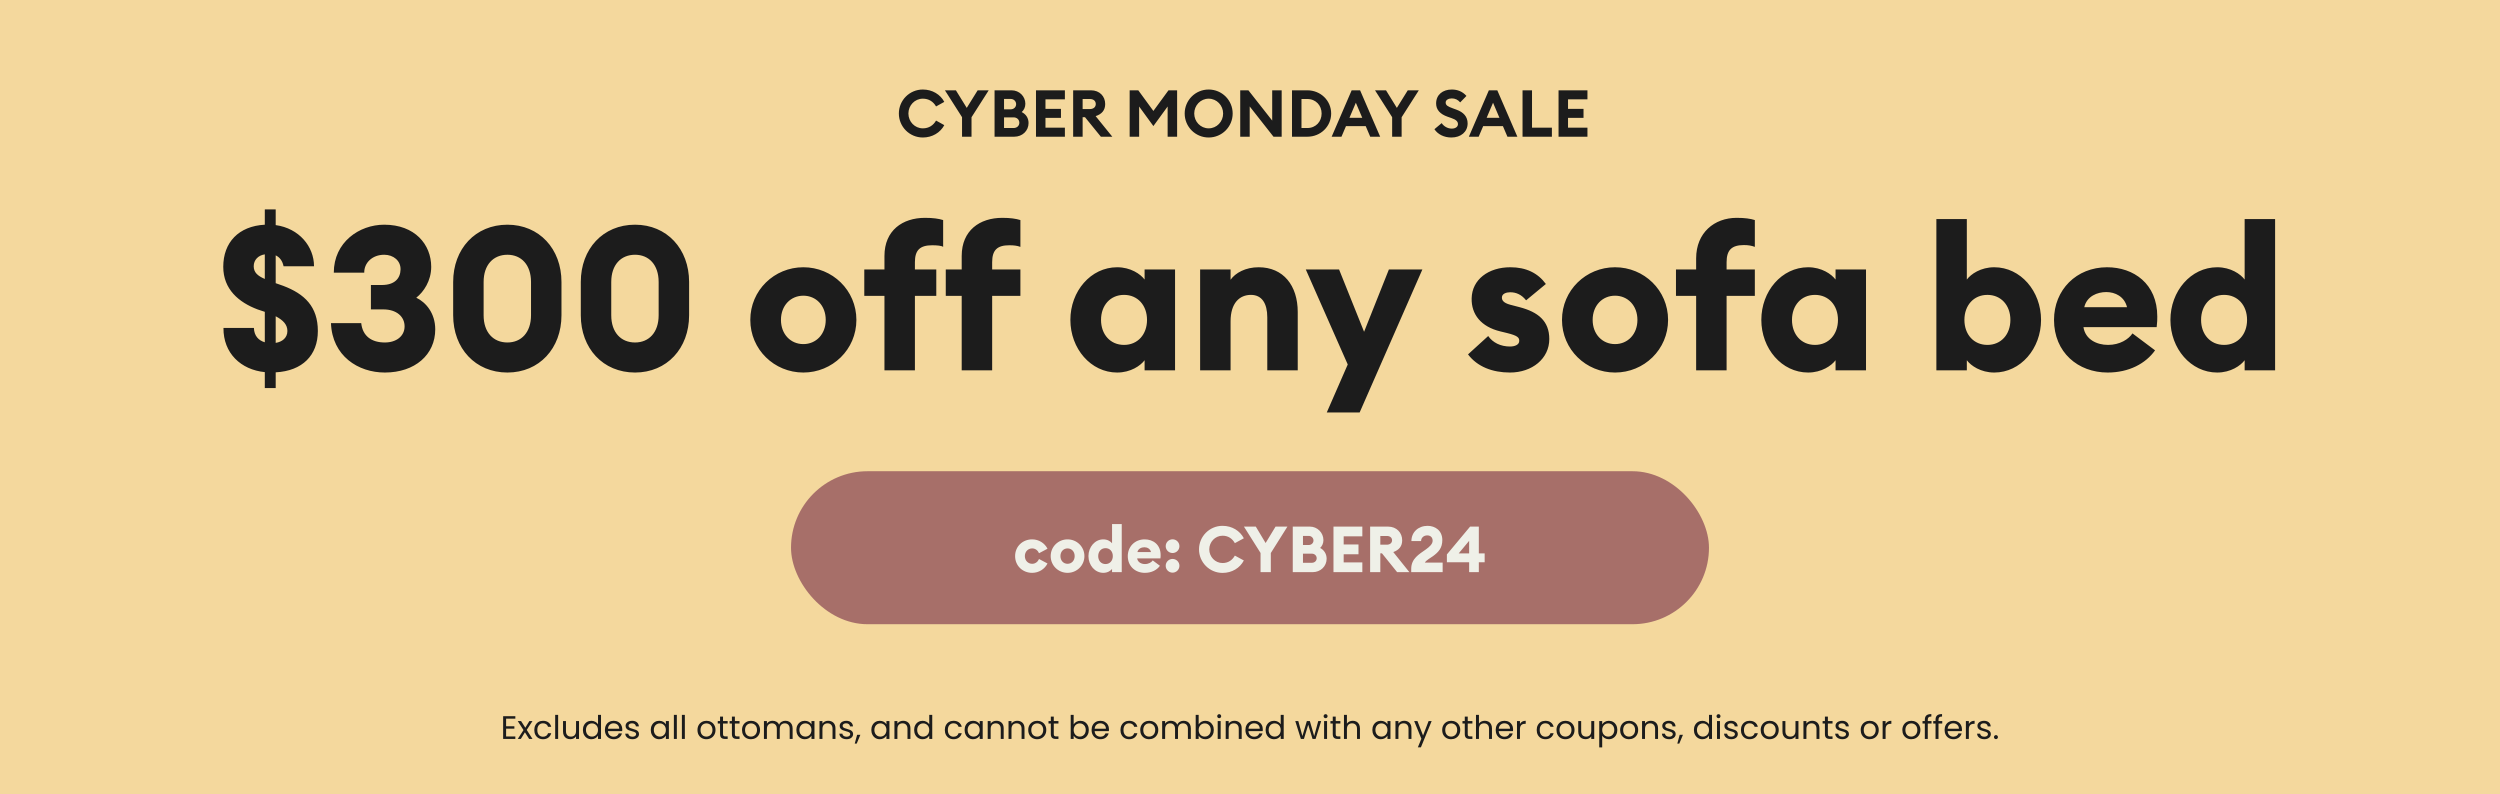
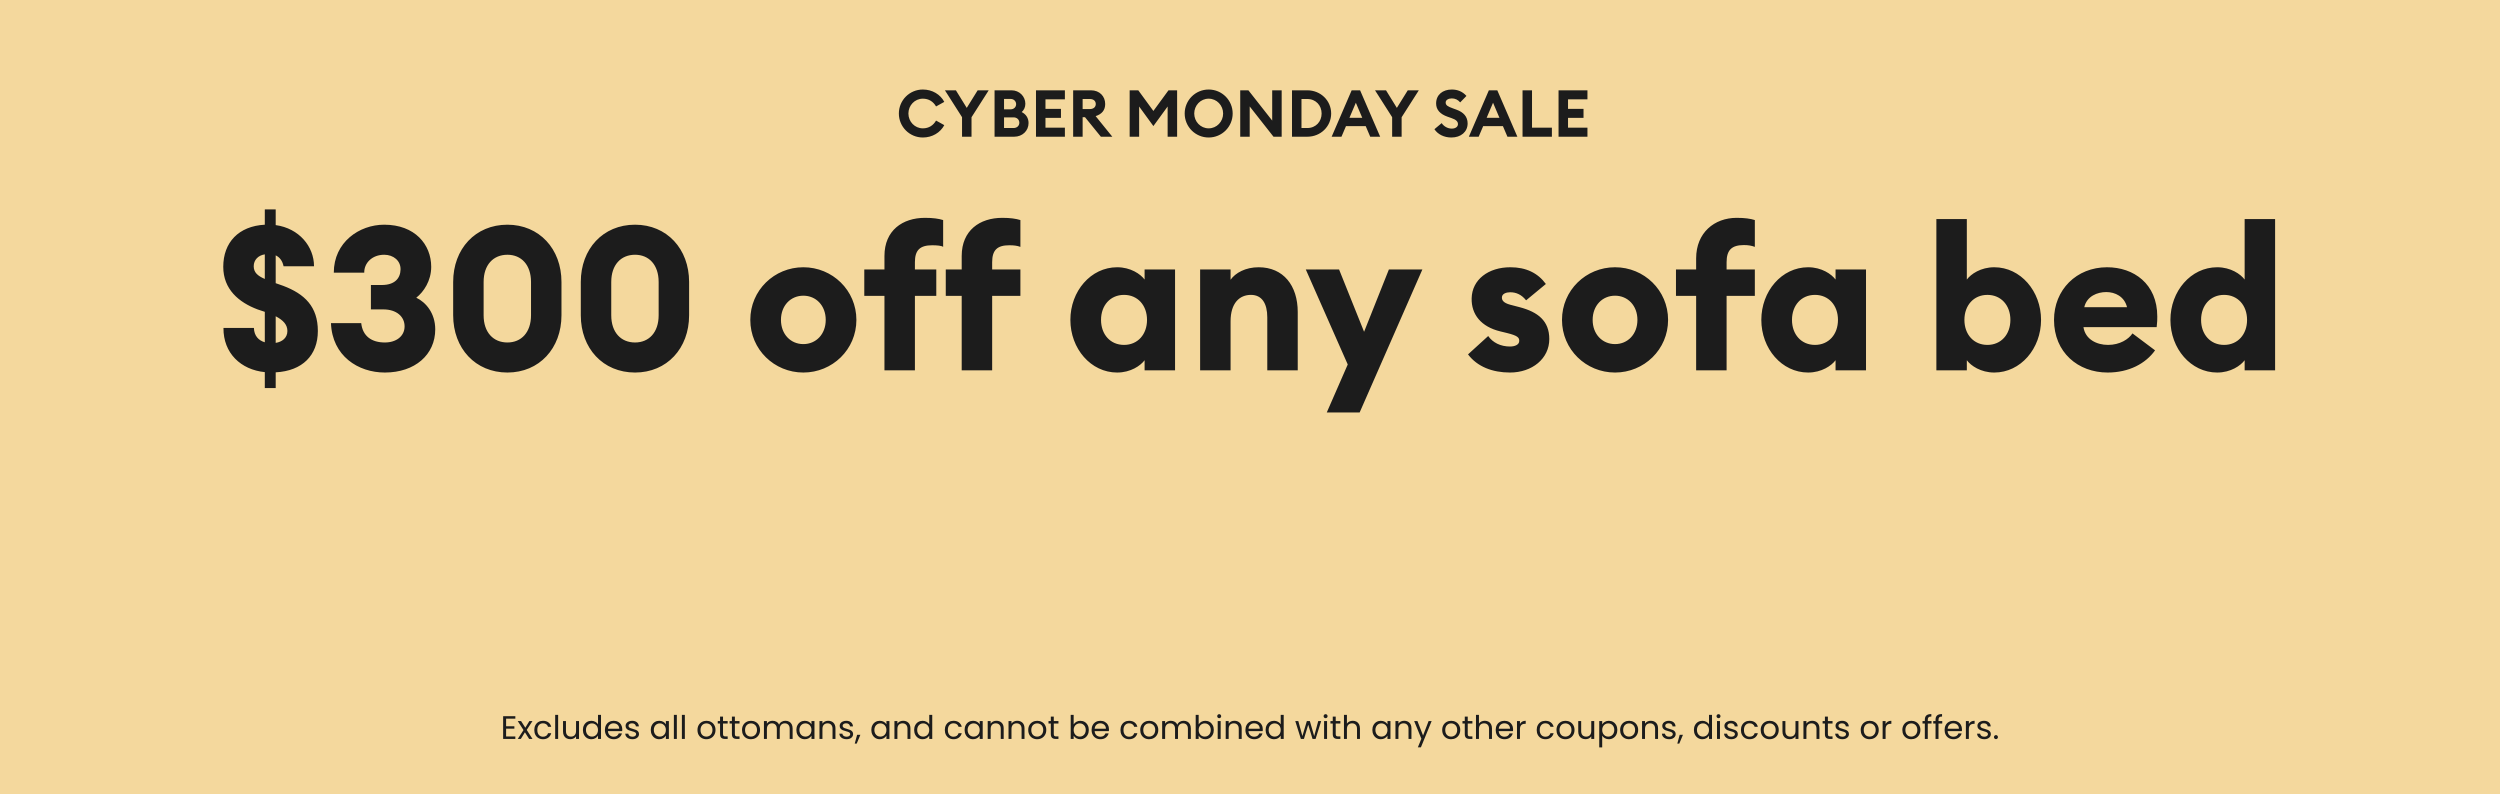
<svg xmlns="http://www.w3.org/2000/svg" fill="none" viewBox="0 0 768 244" height="244" width="768">
  <rect fill="#F4D89D" height="244" width="768" />
  <path fill="#1C1C1C" d="M155.475 220.77V223.1H158.015V223.85H155.475V226.25H158.315V227H154.565V220.02H158.315V220.77H155.475ZM162.552 227L161.252 224.96L160.002 227H159.052L160.822 224.28L159.052 221.52H160.082L161.382 223.55L162.622 221.52H163.572L161.812 224.23L163.582 227H162.552ZM164.137 224.25C164.137 223.683 164.25 223.19 164.477 222.77C164.704 222.343 165.017 222.013 165.417 221.78C165.824 221.547 166.287 221.43 166.807 221.43C167.48 221.43 168.034 221.593 168.467 221.92C168.907 222.247 169.197 222.7 169.337 223.28H168.357C168.264 222.947 168.08 222.683 167.807 222.49C167.54 222.297 167.207 222.2 166.807 222.2C166.287 222.2 165.867 222.38 165.547 222.74C165.227 223.093 165.067 223.597 165.067 224.25C165.067 224.91 165.227 225.42 165.547 225.78C165.867 226.14 166.287 226.32 166.807 226.32C167.207 226.32 167.54 226.227 167.807 226.04C168.074 225.853 168.257 225.587 168.357 225.24H169.337C169.19 225.8 168.897 226.25 168.457 226.59C168.017 226.923 167.467 227.09 166.807 227.09C166.287 227.09 165.824 226.973 165.417 226.74C165.017 226.507 164.704 226.177 164.477 225.75C164.25 225.323 164.137 224.823 164.137 224.25ZM171.461 219.6V227H170.551V219.6H171.461ZM177.872 221.52V227H176.962V226.19C176.789 226.47 176.546 226.69 176.232 226.85C175.926 227.003 175.586 227.08 175.212 227.08C174.786 227.08 174.402 226.993 174.062 226.82C173.722 226.64 173.452 226.373 173.252 226.02C173.059 225.667 172.962 225.237 172.962 224.73V221.52H173.862V224.61C173.862 225.15 173.999 225.567 174.272 225.86C174.546 226.147 174.919 226.29 175.392 226.29C175.879 226.29 176.262 226.14 176.542 225.84C176.822 225.54 176.962 225.103 176.962 224.53V221.52H177.872ZM179.069 224.24C179.069 223.68 179.182 223.19 179.409 222.77C179.635 222.343 179.945 222.013 180.339 221.78C180.739 221.547 181.185 221.43 181.679 221.43C182.105 221.43 182.502 221.53 182.869 221.73C183.235 221.923 183.515 222.18 183.709 222.5V219.6H184.629V227H183.709V225.97C183.529 226.297 183.262 226.567 182.909 226.78C182.555 226.987 182.142 227.09 181.669 227.09C181.182 227.09 180.739 226.97 180.339 226.73C179.945 226.49 179.635 226.153 179.409 225.72C179.182 225.287 179.069 224.793 179.069 224.24ZM183.709 224.25C183.709 223.837 183.625 223.477 183.459 223.17C183.292 222.863 183.065 222.63 182.779 222.47C182.499 222.303 182.189 222.22 181.849 222.22C181.509 222.22 181.199 222.3 180.919 222.46C180.639 222.62 180.415 222.853 180.249 223.16C180.082 223.467 179.999 223.827 179.999 224.24C179.999 224.66 180.082 225.027 180.249 225.34C180.415 225.647 180.639 225.883 180.919 226.05C181.199 226.21 181.509 226.29 181.849 226.29C182.189 226.29 182.499 226.21 182.779 226.05C183.065 225.883 183.292 225.647 183.459 225.34C183.625 225.027 183.709 224.663 183.709 224.25ZM191.166 224.05C191.166 224.223 191.156 224.407 191.136 224.6H186.756C186.79 225.14 186.973 225.563 187.306 225.87C187.646 226.17 188.056 226.32 188.536 226.32C188.93 226.32 189.256 226.23 189.516 226.05C189.783 225.863 189.97 225.617 190.076 225.31H191.056C190.91 225.837 190.616 226.267 190.176 226.6C189.736 226.927 189.19 227.09 188.536 227.09C188.016 227.09 187.55 226.973 187.136 226.74C186.73 226.507 186.41 226.177 186.176 225.75C185.943 225.317 185.826 224.817 185.826 224.25C185.826 223.683 185.94 223.187 186.166 222.76C186.393 222.333 186.71 222.007 187.116 221.78C187.53 221.547 188.003 221.43 188.536 221.43C189.056 221.43 189.516 221.543 189.916 221.77C190.316 221.997 190.623 222.31 190.836 222.71C191.056 223.103 191.166 223.55 191.166 224.05ZM190.226 223.86C190.226 223.513 190.15 223.217 189.996 222.97C189.843 222.717 189.633 222.527 189.366 222.4C189.106 222.267 188.816 222.2 188.496 222.2C188.036 222.2 187.643 222.347 187.316 222.64C186.996 222.933 186.813 223.34 186.766 223.86H190.226ZM194.308 227.09C193.888 227.09 193.511 227.02 193.178 226.88C192.844 226.733 192.581 226.533 192.388 226.28C192.194 226.02 192.088 225.723 192.068 225.39H193.008C193.034 225.663 193.161 225.887 193.388 226.06C193.621 226.233 193.924 226.32 194.298 226.32C194.644 226.32 194.918 226.243 195.118 226.09C195.318 225.937 195.418 225.743 195.418 225.51C195.418 225.27 195.311 225.093 195.098 224.98C194.884 224.86 194.554 224.743 194.108 224.63C193.701 224.523 193.368 224.417 193.108 224.31C192.854 224.197 192.634 224.033 192.448 223.82C192.268 223.6 192.178 223.313 192.178 222.96C192.178 222.68 192.261 222.423 192.428 222.19C192.594 221.957 192.831 221.773 193.138 221.64C193.444 221.5 193.794 221.43 194.188 221.43C194.794 221.43 195.284 221.583 195.658 221.89C196.031 222.197 196.231 222.617 196.258 223.15H195.348C195.328 222.863 195.211 222.633 194.998 222.46C194.791 222.287 194.511 222.2 194.158 222.2C193.831 222.2 193.571 222.27 193.378 222.41C193.184 222.55 193.088 222.733 193.088 222.96C193.088 223.14 193.144 223.29 193.258 223.41C193.378 223.523 193.524 223.617 193.698 223.69C193.878 223.757 194.124 223.833 194.438 223.92C194.831 224.027 195.151 224.133 195.398 224.24C195.644 224.34 195.854 224.493 196.028 224.7C196.208 224.907 196.301 225.177 196.308 225.51C196.308 225.81 196.224 226.08 196.058 226.32C195.891 226.56 195.654 226.75 195.348 226.89C195.048 227.023 194.701 227.09 194.308 227.09ZM199.918 224.24C199.918 223.68 200.032 223.19 200.258 222.77C200.485 222.343 200.795 222.013 201.188 221.78C201.588 221.547 202.032 221.43 202.518 221.43C202.998 221.43 203.415 221.533 203.768 221.74C204.122 221.947 204.385 222.207 204.558 222.52V221.52H205.478V227H204.558V225.98C204.378 226.3 204.108 226.567 203.748 226.78C203.395 226.987 202.982 227.09 202.508 227.09C202.022 227.09 201.582 226.97 201.188 226.73C200.795 226.49 200.485 226.153 200.258 225.72C200.032 225.287 199.918 224.793 199.918 224.24ZM204.558 224.25C204.558 223.837 204.475 223.477 204.308 223.17C204.142 222.863 203.915 222.63 203.628 222.47C203.348 222.303 203.038 222.22 202.698 222.22C202.358 222.22 202.048 222.3 201.768 222.46C201.488 222.62 201.265 222.853 201.098 223.16C200.932 223.467 200.848 223.827 200.848 224.24C200.848 224.66 200.932 225.027 201.098 225.34C201.265 225.647 201.488 225.883 201.768 226.05C202.048 226.21 202.358 226.29 202.698 226.29C203.038 226.29 203.348 226.21 203.628 226.05C203.915 225.883 204.142 225.647 204.308 225.34C204.475 225.027 204.558 224.663 204.558 224.25ZM207.926 219.6V227H207.016V219.6H207.926ZM210.387 219.6V227H209.477V219.6H210.387ZM216.994 227.09C216.481 227.09 216.014 226.973 215.594 226.74C215.181 226.507 214.854 226.177 214.614 225.75C214.381 225.317 214.264 224.817 214.264 224.25C214.264 223.69 214.384 223.197 214.624 222.77C214.871 222.337 215.204 222.007 215.624 221.78C216.044 221.547 216.514 221.43 217.034 221.43C217.554 221.43 218.024 221.547 218.444 221.78C218.864 222.007 219.194 222.333 219.434 222.76C219.681 223.187 219.804 223.683 219.804 224.25C219.804 224.817 219.677 225.317 219.424 225.75C219.177 226.177 218.841 226.507 218.414 226.74C217.987 226.973 217.514 227.09 216.994 227.09ZM216.994 226.29C217.321 226.29 217.627 226.213 217.914 226.06C218.201 225.907 218.431 225.677 218.604 225.37C218.784 225.063 218.874 224.69 218.874 224.25C218.874 223.81 218.787 223.437 218.614 223.13C218.441 222.823 218.214 222.597 217.934 222.45C217.654 222.297 217.351 222.22 217.024 222.22C216.691 222.22 216.384 222.297 216.104 222.45C215.831 222.597 215.611 222.823 215.444 223.13C215.277 223.437 215.194 223.81 215.194 224.25C215.194 224.697 215.274 225.073 215.434 225.38C215.601 225.687 215.821 225.917 216.094 226.07C216.367 226.217 216.667 226.29 216.994 226.29ZM222.11 222.27V225.5C222.11 225.767 222.167 225.957 222.28 226.07C222.394 226.177 222.59 226.23 222.87 226.23H223.54V227H222.72C222.214 227 221.834 226.883 221.58 226.65C221.327 226.417 221.2 226.033 221.2 225.5V222.27H220.49V221.52H221.2V220.14H222.11V221.52H223.54V222.27H222.11ZM225.753 222.27V225.5C225.753 225.767 225.81 225.957 225.923 226.07C226.036 226.177 226.233 226.23 226.513 226.23H227.183V227H226.363C225.856 227 225.476 226.883 225.223 226.65C224.97 226.417 224.843 226.033 224.843 225.5V222.27H224.133V221.52H224.843V220.14H225.753V221.52H227.183V222.27H225.753ZM230.676 227.09C230.162 227.09 229.696 226.973 229.276 226.74C228.862 226.507 228.536 226.177 228.296 225.75C228.062 225.317 227.946 224.817 227.946 224.25C227.946 223.69 228.066 223.197 228.306 222.77C228.552 222.337 228.886 222.007 229.306 221.78C229.726 221.547 230.196 221.43 230.716 221.43C231.236 221.43 231.706 221.547 232.126 221.78C232.546 222.007 232.876 222.333 233.116 222.76C233.362 223.187 233.486 223.683 233.486 224.25C233.486 224.817 233.359 225.317 233.106 225.75C232.859 226.177 232.522 226.507 232.096 226.74C231.669 226.973 231.196 227.09 230.676 227.09ZM230.676 226.29C231.002 226.29 231.309 226.213 231.596 226.06C231.882 225.907 232.112 225.677 232.286 225.37C232.466 225.063 232.556 224.69 232.556 224.25C232.556 223.81 232.469 223.437 232.296 223.13C232.122 222.823 231.896 222.597 231.616 222.45C231.336 222.297 231.032 222.22 230.706 222.22C230.372 222.22 230.066 222.297 229.786 222.45C229.512 222.597 229.292 222.823 229.126 223.13C228.959 223.437 228.876 223.81 228.876 224.25C228.876 224.697 228.956 225.073 229.116 225.38C229.282 225.687 229.502 225.917 229.776 226.07C230.049 226.217 230.349 226.29 230.676 226.29ZM241.272 221.42C241.699 221.42 242.079 221.51 242.412 221.69C242.745 221.863 243.009 222.127 243.202 222.48C243.395 222.833 243.492 223.263 243.492 223.77V227H242.592V223.9C242.592 223.353 242.455 222.937 242.182 222.65C241.915 222.357 241.552 222.21 241.092 222.21C240.619 222.21 240.242 222.363 239.962 222.67C239.682 222.97 239.542 223.407 239.542 223.98V227H238.642V223.9C238.642 223.353 238.505 222.937 238.232 222.65C237.965 222.357 237.602 222.21 237.142 222.21C236.669 222.21 236.292 222.363 236.012 222.67C235.732 222.97 235.592 223.407 235.592 223.98V227H234.682V221.52H235.592V222.31C235.772 222.023 236.012 221.803 236.312 221.65C236.619 221.497 236.955 221.42 237.322 221.42C237.782 221.42 238.189 221.523 238.542 221.73C238.895 221.937 239.159 222.24 239.332 222.64C239.485 222.253 239.739 221.953 240.092 221.74C240.445 221.527 240.839 221.42 241.272 221.42ZM244.645 224.24C244.645 223.68 244.758 223.19 244.985 222.77C245.212 222.343 245.522 222.013 245.915 221.78C246.315 221.547 246.758 221.43 247.245 221.43C247.725 221.43 248.142 221.533 248.495 221.74C248.848 221.947 249.112 222.207 249.285 222.52V221.52H250.205V227H249.285V225.98C249.105 226.3 248.835 226.567 248.475 226.78C248.122 226.987 247.708 227.09 247.235 227.09C246.748 227.09 246.308 226.97 245.915 226.73C245.522 226.49 245.212 226.153 244.985 225.72C244.758 225.287 244.645 224.793 244.645 224.24ZM249.285 224.25C249.285 223.837 249.202 223.477 249.035 223.17C248.868 222.863 248.642 222.63 248.355 222.47C248.075 222.303 247.765 222.22 247.425 222.22C247.085 222.22 246.775 222.3 246.495 222.46C246.215 222.62 245.992 222.853 245.825 223.16C245.658 223.467 245.575 223.827 245.575 224.24C245.575 224.66 245.658 225.027 245.825 225.34C245.992 225.647 246.215 225.883 246.495 226.05C246.775 226.21 247.085 226.29 247.425 226.29C247.765 226.29 248.075 226.21 248.355 226.05C248.642 225.883 248.868 225.647 249.035 225.34C249.202 225.027 249.285 224.663 249.285 224.25ZM254.413 221.42C255.079 221.42 255.619 221.623 256.033 222.03C256.446 222.43 256.653 223.01 256.653 223.77V227H255.753V223.9C255.753 223.353 255.616 222.937 255.343 222.65C255.069 222.357 254.696 222.21 254.223 222.21C253.743 222.21 253.359 222.36 253.073 222.66C252.793 222.96 252.653 223.397 252.653 223.97V227H251.743V221.52H252.653V222.3C252.833 222.02 253.076 221.803 253.383 221.65C253.696 221.497 254.039 221.42 254.413 221.42ZM260.079 227.09C259.659 227.09 259.282 227.02 258.949 226.88C258.616 226.733 258.352 226.533 258.159 226.28C257.966 226.02 257.859 225.723 257.839 225.39H258.779C258.806 225.663 258.932 225.887 259.159 226.06C259.392 226.233 259.696 226.32 260.069 226.32C260.416 226.32 260.689 226.243 260.889 226.09C261.089 225.937 261.189 225.743 261.189 225.51C261.189 225.27 261.082 225.093 260.869 224.98C260.656 224.86 260.326 224.743 259.879 224.63C259.472 224.523 259.139 224.417 258.879 224.31C258.626 224.197 258.406 224.033 258.219 223.82C258.039 223.6 257.949 223.313 257.949 222.96C257.949 222.68 258.032 222.423 258.199 222.19C258.366 221.957 258.602 221.773 258.909 221.64C259.216 221.5 259.566 221.43 259.959 221.43C260.566 221.43 261.056 221.583 261.429 221.89C261.802 222.197 262.002 222.617 262.029 223.15H261.119C261.099 222.863 260.982 222.633 260.769 222.46C260.562 222.287 260.282 222.2 259.929 222.2C259.602 222.2 259.342 222.27 259.149 222.41C258.956 222.55 258.859 222.733 258.859 222.96C258.859 223.14 258.916 223.29 259.029 223.41C259.149 223.523 259.296 223.617 259.469 223.69C259.649 223.757 259.896 223.833 260.209 223.92C260.602 224.027 260.922 224.133 261.169 224.24C261.416 224.34 261.626 224.493 261.799 224.7C261.979 224.907 262.072 225.177 262.079 225.51C262.079 225.81 261.996 226.08 261.829 226.32C261.662 226.56 261.426 226.75 261.119 226.89C260.819 227.023 260.472 227.09 260.079 227.09ZM264.304 225.74L263.184 228.43H262.574L263.304 225.74H264.304ZM267.672 224.24C267.672 223.68 267.786 223.19 268.012 222.77C268.239 222.343 268.549 222.013 268.942 221.78C269.342 221.547 269.786 221.43 270.272 221.43C270.752 221.43 271.169 221.533 271.522 221.74C271.876 221.947 272.139 222.207 272.312 222.52V221.52H273.232V227H272.312V225.98C272.132 226.3 271.862 226.567 271.502 226.78C271.149 226.987 270.736 227.09 270.262 227.09C269.776 227.09 269.336 226.97 268.942 226.73C268.549 226.49 268.239 226.153 268.012 225.72C267.786 225.287 267.672 224.793 267.672 224.24ZM272.312 224.25C272.312 223.837 272.229 223.477 272.062 223.17C271.896 222.863 271.669 222.63 271.382 222.47C271.102 222.303 270.792 222.22 270.452 222.22C270.112 222.22 269.802 222.3 269.522 222.46C269.242 222.62 269.019 222.853 268.852 223.16C268.686 223.467 268.602 223.827 268.602 224.24C268.602 224.66 268.686 225.027 268.852 225.34C269.019 225.647 269.242 225.883 269.522 226.05C269.802 226.21 270.112 226.29 270.452 226.29C270.792 226.29 271.102 226.21 271.382 226.05C271.669 225.883 271.896 225.647 272.062 225.34C272.229 225.027 272.312 224.663 272.312 224.25ZM277.44 221.42C278.107 221.42 278.647 221.623 279.06 222.03C279.473 222.43 279.68 223.01 279.68 223.77V227H278.78V223.9C278.78 223.353 278.643 222.937 278.37 222.65C278.097 222.357 277.723 222.21 277.25 222.21C276.77 222.21 276.387 222.36 276.1 222.66C275.82 222.96 275.68 223.397 275.68 223.97V227H274.77V221.52H275.68V222.3C275.86 222.02 276.103 221.803 276.41 221.65C276.723 221.497 277.067 221.42 277.44 221.42ZM280.826 224.24C280.826 223.68 280.94 223.19 281.166 222.77C281.393 222.343 281.703 222.013 282.096 221.78C282.496 221.547 282.943 221.43 283.436 221.43C283.863 221.43 284.26 221.53 284.626 221.73C284.993 221.923 285.273 222.18 285.466 222.5V219.6H286.386V227H285.466V225.97C285.286 226.297 285.02 226.567 284.666 226.78C284.313 226.987 283.9 227.09 283.426 227.09C282.94 227.09 282.496 226.97 282.096 226.73C281.703 226.49 281.393 226.153 281.166 225.72C280.94 225.287 280.826 224.793 280.826 224.24ZM285.466 224.25C285.466 223.837 285.383 223.477 285.216 223.17C285.05 222.863 284.823 222.63 284.536 222.47C284.256 222.303 283.946 222.22 283.606 222.22C283.266 222.22 282.956 222.3 282.676 222.46C282.396 222.62 282.173 222.853 282.006 223.16C281.84 223.467 281.756 223.827 281.756 224.24C281.756 224.66 281.84 225.027 282.006 225.34C282.173 225.647 282.396 225.883 282.676 226.05C282.956 226.21 283.266 226.29 283.606 226.29C283.946 226.29 284.256 226.21 284.536 226.05C284.823 225.883 285.05 225.647 285.216 225.34C285.383 225.027 285.466 224.663 285.466 224.25ZM290.25 224.25C290.25 223.683 290.364 223.19 290.59 222.77C290.817 222.343 291.13 222.013 291.53 221.78C291.937 221.547 292.4 221.43 292.92 221.43C293.594 221.43 294.147 221.593 294.58 221.92C295.02 222.247 295.31 222.7 295.45 223.28H294.47C294.377 222.947 294.194 222.683 293.92 222.49C293.654 222.297 293.32 222.2 292.92 222.2C292.4 222.2 291.98 222.38 291.66 222.74C291.34 223.093 291.18 223.597 291.18 224.25C291.18 224.91 291.34 225.42 291.66 225.78C291.98 226.14 292.4 226.32 292.92 226.32C293.32 226.32 293.654 226.227 293.92 226.04C294.187 225.853 294.37 225.587 294.47 225.24H295.45C295.304 225.8 295.01 226.25 294.57 226.59C294.13 226.923 293.58 227.09 292.92 227.09C292.4 227.09 291.937 226.973 291.53 226.74C291.13 226.507 290.817 226.177 290.59 225.75C290.364 225.323 290.25 224.823 290.25 224.25ZM296.325 224.24C296.325 223.68 296.438 223.19 296.665 222.77C296.891 222.343 297.201 222.013 297.595 221.78C297.995 221.547 298.438 221.43 298.925 221.43C299.405 221.43 299.821 221.533 300.175 221.74C300.528 221.947 300.791 222.207 300.965 222.52V221.52H301.885V227H300.965V225.98C300.785 226.3 300.515 226.567 300.155 226.78C299.801 226.987 299.388 227.09 298.915 227.09C298.428 227.09 297.988 226.97 297.595 226.73C297.201 226.49 296.891 226.153 296.665 225.72C296.438 225.287 296.325 224.793 296.325 224.24ZM300.965 224.25C300.965 223.837 300.881 223.477 300.715 223.17C300.548 222.863 300.321 222.63 300.035 222.47C299.755 222.303 299.445 222.22 299.105 222.22C298.765 222.22 298.455 222.3 298.175 222.46C297.895 222.62 297.671 222.853 297.505 223.16C297.338 223.467 297.255 223.827 297.255 224.24C297.255 224.66 297.338 225.027 297.505 225.34C297.671 225.647 297.895 225.883 298.175 226.05C298.455 226.21 298.765 226.29 299.105 226.29C299.445 226.29 299.755 226.21 300.035 226.05C300.321 225.883 300.548 225.647 300.715 225.34C300.881 225.027 300.965 224.663 300.965 224.25ZM306.092 221.42C306.759 221.42 307.299 221.623 307.712 222.03C308.126 222.43 308.332 223.01 308.332 223.77V227H307.432V223.9C307.432 223.353 307.296 222.937 307.022 222.65C306.749 222.357 306.376 222.21 305.902 222.21C305.422 222.21 305.039 222.36 304.752 222.66C304.472 222.96 304.332 223.397 304.332 223.97V227H303.422V221.52H304.332V222.3C304.512 222.02 304.756 221.803 305.062 221.65C305.376 221.497 305.719 221.42 306.092 221.42ZM312.489 221.42C313.155 221.42 313.695 221.623 314.109 222.03C314.522 222.43 314.729 223.01 314.729 223.77V227H313.829V223.9C313.829 223.353 313.692 222.937 313.419 222.65C313.145 222.357 312.772 222.21 312.299 222.21C311.819 222.21 311.435 222.36 311.149 222.66C310.869 222.96 310.729 223.397 310.729 223.97V227H309.819V221.52H310.729V222.3C310.909 222.02 311.152 221.803 311.459 221.65C311.772 221.497 312.115 221.42 312.489 221.42ZM318.605 227.09C318.092 227.09 317.625 226.973 317.205 226.74C316.792 226.507 316.465 226.177 316.225 225.75C315.992 225.317 315.875 224.817 315.875 224.25C315.875 223.69 315.995 223.197 316.235 222.77C316.482 222.337 316.815 222.007 317.235 221.78C317.655 221.547 318.125 221.43 318.645 221.43C319.165 221.43 319.635 221.547 320.055 221.78C320.475 222.007 320.805 222.333 321.045 222.76C321.292 223.187 321.415 223.683 321.415 224.25C321.415 224.817 321.289 225.317 321.035 225.75C320.789 226.177 320.452 226.507 320.025 226.74C319.599 226.973 319.125 227.09 318.605 227.09ZM318.605 226.29C318.932 226.29 319.239 226.213 319.525 226.06C319.812 225.907 320.042 225.677 320.215 225.37C320.395 225.063 320.485 224.69 320.485 224.25C320.485 223.81 320.399 223.437 320.225 223.13C320.052 222.823 319.825 222.597 319.545 222.45C319.265 222.297 318.962 222.22 318.635 222.22C318.302 222.22 317.995 222.297 317.715 222.45C317.442 222.597 317.222 222.823 317.055 223.13C316.889 223.437 316.805 223.81 316.805 224.25C316.805 224.697 316.885 225.073 317.045 225.38C317.212 225.687 317.432 225.917 317.705 226.07C317.979 226.217 318.279 226.29 318.605 226.29ZM323.722 222.27V225.5C323.722 225.767 323.778 225.957 323.892 226.07C324.005 226.177 324.202 226.23 324.482 226.23H325.152V227H324.332C323.825 227 323.445 226.883 323.192 226.65C322.938 226.417 322.812 226.033 322.812 225.5V222.27H322.102V221.52H322.812V220.14H323.722V221.52H325.152V222.27H323.722ZM329.83 222.54C330.017 222.213 330.29 221.947 330.65 221.74C331.01 221.533 331.42 221.43 331.88 221.43C332.374 221.43 332.817 221.547 333.21 221.78C333.604 222.013 333.914 222.343 334.14 222.77C334.367 223.19 334.48 223.68 334.48 224.24C334.48 224.793 334.367 225.287 334.14 225.72C333.914 226.153 333.6 226.49 333.2 226.73C332.807 226.97 332.367 227.09 331.88 227.09C331.407 227.09 330.99 226.987 330.63 226.78C330.277 226.573 330.01 226.31 329.83 225.99V227H328.92V219.6H329.83V222.54ZM333.55 224.24C333.55 223.827 333.467 223.467 333.3 223.16C333.134 222.853 332.907 222.62 332.62 222.46C332.34 222.3 332.03 222.22 331.69 222.22C331.357 222.22 331.047 222.303 330.76 222.47C330.48 222.63 330.254 222.867 330.08 223.18C329.914 223.487 329.83 223.843 329.83 224.25C329.83 224.663 329.914 225.027 330.08 225.34C330.254 225.647 330.48 225.883 330.76 226.05C331.047 226.21 331.357 226.29 331.69 226.29C332.03 226.29 332.34 226.21 332.62 226.05C332.907 225.883 333.134 225.647 333.3 225.34C333.467 225.027 333.55 224.66 333.55 224.24ZM340.678 224.05C340.678 224.223 340.668 224.407 340.648 224.6H336.268C336.302 225.14 336.485 225.563 336.818 225.87C337.158 226.17 337.568 226.32 338.048 226.32C338.442 226.32 338.768 226.23 339.028 226.05C339.295 225.863 339.482 225.617 339.588 225.31H340.568C340.422 225.837 340.128 226.267 339.688 226.6C339.248 226.927 338.702 227.09 338.048 227.09C337.528 227.09 337.062 226.973 336.648 226.74C336.242 226.507 335.922 226.177 335.688 225.75C335.455 225.317 335.338 224.817 335.338 224.25C335.338 223.683 335.452 223.187 335.678 222.76C335.905 222.333 336.222 222.007 336.628 221.78C337.042 221.547 337.515 221.43 338.048 221.43C338.568 221.43 339.028 221.543 339.428 221.77C339.828 221.997 340.135 222.31 340.348 222.71C340.568 223.103 340.678 223.55 340.678 224.05ZM339.738 223.86C339.738 223.513 339.662 223.217 339.508 222.97C339.355 222.717 339.145 222.527 338.878 222.4C338.618 222.267 338.328 222.2 338.008 222.2C337.548 222.2 337.155 222.347 336.828 222.64C336.508 222.933 336.325 223.34 336.278 223.86H339.738ZM344.205 224.25C344.205 223.683 344.319 223.19 344.545 222.77C344.772 222.343 345.085 222.013 345.485 221.78C345.892 221.547 346.355 221.43 346.875 221.43C347.549 221.43 348.102 221.593 348.535 221.92C348.975 222.247 349.265 222.7 349.405 223.28H348.425C348.332 222.947 348.149 222.683 347.875 222.49C347.609 222.297 347.275 222.2 346.875 222.2C346.355 222.2 345.935 222.38 345.615 222.74C345.295 223.093 345.135 223.597 345.135 224.25C345.135 224.91 345.295 225.42 345.615 225.78C345.935 226.14 346.355 226.32 346.875 226.32C347.275 226.32 347.609 226.227 347.875 226.04C348.142 225.853 348.325 225.587 348.425 225.24H349.405C349.259 225.8 348.965 226.25 348.525 226.59C348.085 226.923 347.535 227.09 346.875 227.09C346.355 227.09 345.892 226.973 345.485 226.74C345.085 226.507 344.772 226.177 344.545 225.75C344.319 225.323 344.205 224.823 344.205 224.25ZM353.01 227.09C352.496 227.09 352.03 226.973 351.61 226.74C351.196 226.507 350.87 226.177 350.63 225.75C350.396 225.317 350.28 224.817 350.28 224.25C350.28 223.69 350.4 223.197 350.64 222.77C350.886 222.337 351.22 222.007 351.64 221.78C352.06 221.547 352.53 221.43 353.05 221.43C353.57 221.43 354.04 221.547 354.46 221.78C354.88 222.007 355.21 222.333 355.45 222.76C355.696 223.187 355.82 223.683 355.82 224.25C355.82 224.817 355.693 225.317 355.44 225.75C355.193 226.177 354.856 226.507 354.43 226.74C354.003 226.973 353.53 227.09 353.01 227.09ZM353.01 226.29C353.336 226.29 353.643 226.213 353.93 226.06C354.216 225.907 354.446 225.677 354.62 225.37C354.8 225.063 354.89 224.69 354.89 224.25C354.89 223.81 354.803 223.437 354.63 223.13C354.456 222.823 354.23 222.597 353.95 222.45C353.67 222.297 353.366 222.22 353.04 222.22C352.706 222.22 352.4 222.297 352.12 222.45C351.846 222.597 351.626 222.823 351.46 223.13C351.293 223.437 351.21 223.81 351.21 224.25C351.21 224.697 351.29 225.073 351.45 225.38C351.616 225.687 351.836 225.917 352.11 226.07C352.383 226.217 352.683 226.29 353.01 226.29ZM363.606 221.42C364.033 221.42 364.413 221.51 364.746 221.69C365.079 221.863 365.343 222.127 365.536 222.48C365.729 222.833 365.826 223.263 365.826 223.77V227H364.926V223.9C364.926 223.353 364.789 222.937 364.516 222.65C364.249 222.357 363.886 222.21 363.426 222.21C362.953 222.21 362.576 222.363 362.296 222.67C362.016 222.97 361.876 223.407 361.876 223.98V227H360.976V223.9C360.976 223.353 360.839 222.937 360.566 222.65C360.299 222.357 359.936 222.21 359.476 222.21C359.003 222.21 358.626 222.363 358.346 222.67C358.066 222.97 357.926 223.407 357.926 223.98V227H357.016V221.52H357.926V222.31C358.106 222.023 358.346 221.803 358.646 221.65C358.953 221.497 359.289 221.42 359.656 221.42C360.116 221.42 360.523 221.523 360.876 221.73C361.229 221.937 361.493 222.24 361.666 222.64C361.819 222.253 362.073 221.953 362.426 221.74C362.779 221.527 363.173 221.42 363.606 221.42ZM368.229 222.54C368.415 222.213 368.689 221.947 369.049 221.74C369.409 221.533 369.819 221.43 370.279 221.43C370.772 221.43 371.215 221.547 371.609 221.78C372.002 222.013 372.312 222.343 372.539 222.77C372.765 223.19 372.879 223.68 372.879 224.24C372.879 224.793 372.765 225.287 372.539 225.72C372.312 226.153 371.999 226.49 371.599 226.73C371.205 226.97 370.765 227.09 370.279 227.09C369.805 227.09 369.389 226.987 369.029 226.78C368.675 226.573 368.409 226.31 368.229 225.99V227H367.319V219.6H368.229V222.54ZM371.949 224.24C371.949 223.827 371.865 223.467 371.699 223.16C371.532 222.853 371.305 222.62 371.019 222.46C370.739 222.3 370.429 222.22 370.089 222.22C369.755 222.22 369.445 222.303 369.159 222.47C368.879 222.63 368.652 222.867 368.479 223.18C368.312 223.487 368.229 223.843 368.229 224.25C368.229 224.663 368.312 225.027 368.479 225.34C368.652 225.647 368.879 225.883 369.159 226.05C369.445 226.21 369.755 226.29 370.089 226.29C370.429 226.29 370.739 226.21 371.019 226.05C371.305 225.883 371.532 225.647 371.699 225.34C371.865 225.027 371.949 224.66 371.949 224.24ZM374.547 220.63C374.373 220.63 374.227 220.57 374.107 220.45C373.987 220.33 373.927 220.183 373.927 220.01C373.927 219.837 373.987 219.69 374.107 219.57C374.227 219.45 374.373 219.39 374.547 219.39C374.713 219.39 374.853 219.45 374.967 219.57C375.087 219.69 375.147 219.837 375.147 220.01C375.147 220.183 375.087 220.33 374.967 220.45C374.853 220.57 374.713 220.63 374.547 220.63ZM374.987 221.52V227H374.077V221.52H374.987ZM379.208 221.42C379.874 221.42 380.414 221.623 380.828 222.03C381.241 222.43 381.448 223.01 381.448 223.77V227H380.548V223.9C380.548 223.353 380.411 222.937 380.138 222.65C379.864 222.357 379.491 222.21 379.018 222.21C378.538 222.21 378.154 222.36 377.868 222.66C377.588 222.96 377.448 223.397 377.448 223.97V227H376.538V221.52H377.448V222.3C377.628 222.02 377.871 221.803 378.178 221.65C378.491 221.497 378.834 221.42 379.208 221.42ZM387.934 224.05C387.934 224.223 387.924 224.407 387.904 224.6H383.524C383.557 225.14 383.741 225.563 384.074 225.87C384.414 226.17 384.824 226.32 385.304 226.32C385.697 226.32 386.024 226.23 386.284 226.05C386.551 225.863 386.737 225.617 386.844 225.31H387.824C387.677 225.837 387.384 226.267 386.944 226.6C386.504 226.927 385.957 227.09 385.304 227.09C384.784 227.09 384.317 226.973 383.904 226.74C383.497 226.507 383.177 226.177 382.944 225.75C382.711 225.317 382.594 224.817 382.594 224.25C382.594 223.683 382.707 223.187 382.934 222.76C383.161 222.333 383.477 222.007 383.884 221.78C384.297 221.547 384.771 221.43 385.304 221.43C385.824 221.43 386.284 221.543 386.684 221.77C387.084 221.997 387.391 222.31 387.604 222.71C387.824 223.103 387.934 223.55 387.934 224.05ZM386.994 223.86C386.994 223.513 386.917 223.217 386.764 222.97C386.611 222.717 386.401 222.527 386.134 222.4C385.874 222.267 385.584 222.2 385.264 222.2C384.804 222.2 384.411 222.347 384.084 222.64C383.764 222.933 383.581 223.34 383.534 223.86H386.994ZM388.795 224.24C388.795 223.68 388.909 223.19 389.135 222.77C389.362 222.343 389.672 222.013 390.065 221.78C390.465 221.547 390.912 221.43 391.405 221.43C391.832 221.43 392.229 221.53 392.595 221.73C392.962 221.923 393.242 222.18 393.435 222.5V219.6H394.355V227H393.435V225.97C393.255 226.297 392.989 226.567 392.635 226.78C392.282 226.987 391.869 227.09 391.395 227.09C390.909 227.09 390.465 226.97 390.065 226.73C389.672 226.49 389.362 226.153 389.135 225.72C388.909 225.287 388.795 224.793 388.795 224.24ZM393.435 224.25C393.435 223.837 393.352 223.477 393.185 223.17C393.019 222.863 392.792 222.63 392.505 222.47C392.225 222.303 391.915 222.22 391.575 222.22C391.235 222.22 390.925 222.3 390.645 222.46C390.365 222.62 390.142 222.853 389.975 223.16C389.809 223.467 389.725 223.827 389.725 224.24C389.725 224.66 389.809 225.027 389.975 225.34C390.142 225.647 390.365 225.883 390.645 226.05C390.925 226.21 391.235 226.29 391.575 226.29C391.915 226.29 392.225 226.21 392.505 226.05C392.792 225.883 393.019 225.647 393.185 225.34C393.352 225.027 393.435 224.663 393.435 224.25ZM405.859 221.52L404.149 227H403.209L401.889 222.65L400.569 227H399.629L397.909 221.52H398.839L400.099 226.12L401.459 221.52H402.389L403.719 226.13L404.959 221.52H405.859ZM407.232 220.63C407.059 220.63 406.912 220.57 406.792 220.45C406.672 220.33 406.612 220.183 406.612 220.01C406.612 219.837 406.672 219.69 406.792 219.57C406.912 219.45 407.059 219.39 407.232 219.39C407.399 219.39 407.539 219.45 407.652 219.57C407.772 219.69 407.832 219.837 407.832 220.01C407.832 220.183 407.772 220.33 407.652 220.45C407.539 220.57 407.399 220.63 407.232 220.63ZM407.672 221.52V227H406.762V221.52H407.672ZM410.333 222.27V225.5C410.333 225.767 410.39 225.957 410.503 226.07C410.616 226.177 410.813 226.23 411.093 226.23H411.763V227H410.943C410.436 227 410.056 226.883 409.803 226.65C409.55 226.417 409.423 226.033 409.423 225.5V222.27H408.713V221.52H409.423V220.14H410.333V221.52H411.763V222.27H410.333ZM415.586 221.42C415.999 221.42 416.372 221.51 416.706 221.69C417.039 221.863 417.299 222.127 417.486 222.48C417.679 222.833 417.776 223.263 417.776 223.77V227H416.876V223.9C416.876 223.353 416.739 222.937 416.466 222.65C416.192 222.357 415.819 222.21 415.346 222.21C414.866 222.21 414.482 222.36 414.196 222.66C413.916 222.96 413.776 223.397 413.776 223.97V227H412.866V219.6H413.776V222.3C413.956 222.02 414.202 221.803 414.516 221.65C414.836 221.497 415.192 221.42 415.586 221.42ZM421.588 224.24C421.588 223.68 421.702 223.19 421.928 222.77C422.155 222.343 422.465 222.013 422.858 221.78C423.258 221.547 423.702 221.43 424.188 221.43C424.668 221.43 425.085 221.533 425.438 221.74C425.792 221.947 426.055 222.207 426.228 222.52V221.52H427.148V227H426.228V225.98C426.048 226.3 425.778 226.567 425.418 226.78C425.065 226.987 424.652 227.09 424.178 227.09C423.692 227.09 423.252 226.97 422.858 226.73C422.465 226.49 422.155 226.153 421.928 225.72C421.702 225.287 421.588 224.793 421.588 224.24ZM426.228 224.25C426.228 223.837 426.145 223.477 425.978 223.17C425.812 222.863 425.585 222.63 425.298 222.47C425.018 222.303 424.708 222.22 424.368 222.22C424.028 222.22 423.718 222.3 423.438 222.46C423.158 222.62 422.935 222.853 422.768 223.16C422.602 223.467 422.518 223.827 422.518 224.24C422.518 224.66 422.602 225.027 422.768 225.34C422.935 225.647 423.158 225.883 423.438 226.05C423.718 226.21 424.028 226.29 424.368 226.29C424.708 226.29 425.018 226.21 425.298 226.05C425.585 225.883 425.812 225.647 425.978 225.34C426.145 225.027 426.228 224.663 426.228 224.25ZM431.356 221.42C432.023 221.42 432.563 221.623 432.976 222.03C433.389 222.43 433.596 223.01 433.596 223.77V227H432.696V223.9C432.696 223.353 432.559 222.937 432.286 222.65C432.013 222.357 431.639 222.21 431.166 222.21C430.686 222.21 430.303 222.36 430.016 222.66C429.736 222.96 429.596 223.397 429.596 223.97V227H428.686V221.52H429.596V222.3C429.776 222.02 430.019 221.803 430.326 221.65C430.639 221.497 430.983 221.42 431.356 221.42ZM439.803 221.52L436.503 229.58H435.562L436.643 226.94L434.433 221.52H435.443L437.163 225.96L438.863 221.52H439.803ZM445.773 227.09C445.26 227.09 444.793 226.973 444.373 226.74C443.96 226.507 443.633 226.177 443.393 225.75C443.16 225.317 443.043 224.817 443.043 224.25C443.043 223.69 443.163 223.197 443.403 222.77C443.65 222.337 443.983 222.007 444.403 221.78C444.823 221.547 445.293 221.43 445.813 221.43C446.333 221.43 446.803 221.547 447.223 221.78C447.643 222.007 447.973 222.333 448.213 222.76C448.46 223.187 448.583 223.683 448.583 224.25C448.583 224.817 448.457 225.317 448.203 225.75C447.957 226.177 447.62 226.507 447.193 226.74C446.767 226.973 446.293 227.09 445.773 227.09ZM445.773 226.29C446.1 226.29 446.407 226.213 446.693 226.06C446.98 225.907 447.21 225.677 447.383 225.37C447.563 225.063 447.653 224.69 447.653 224.25C447.653 223.81 447.567 223.437 447.393 223.13C447.22 222.823 446.993 222.597 446.713 222.45C446.433 222.297 446.13 222.22 445.803 222.22C445.47 222.22 445.163 222.297 444.883 222.45C444.61 222.597 444.39 222.823 444.223 223.13C444.057 223.437 443.973 223.81 443.973 224.25C443.973 224.697 444.053 225.073 444.213 225.38C444.38 225.687 444.6 225.917 444.873 226.07C445.147 226.217 445.447 226.29 445.773 226.29ZM450.89 222.27V225.5C450.89 225.767 450.946 225.957 451.06 226.07C451.173 226.177 451.37 226.23 451.65 226.23H452.32V227H451.5C450.993 227 450.613 226.883 450.36 226.65C450.106 226.417 449.98 226.033 449.98 225.5V222.27H449.27V221.52H449.98V220.14H450.89V221.52H452.32V222.27H450.89ZM456.142 221.42C456.556 221.42 456.929 221.51 457.262 221.69C457.596 221.863 457.856 222.127 458.042 222.48C458.236 222.833 458.332 223.263 458.332 223.77V227H457.432V223.9C457.432 223.353 457.296 222.937 457.022 222.65C456.749 222.357 456.376 222.21 455.902 222.21C455.422 222.21 455.039 222.36 454.752 222.66C454.472 222.96 454.332 223.397 454.332 223.97V227H453.422V219.6H454.332V222.3C454.512 222.02 454.759 221.803 455.072 221.65C455.392 221.497 455.749 221.42 456.142 221.42ZM464.819 224.05C464.819 224.223 464.809 224.407 464.789 224.6H460.409C460.442 225.14 460.625 225.563 460.959 225.87C461.299 226.17 461.709 226.32 462.189 226.32C462.582 226.32 462.909 226.23 463.169 226.05C463.435 225.863 463.622 225.617 463.729 225.31H464.709C464.562 225.837 464.269 226.267 463.829 226.6C463.389 226.927 462.842 227.09 462.189 227.09C461.669 227.09 461.202 226.973 460.789 226.74C460.382 226.507 460.062 226.177 459.829 225.75C459.595 225.317 459.479 224.817 459.479 224.25C459.479 223.683 459.592 223.187 459.819 222.76C460.045 222.333 460.362 222.007 460.769 221.78C461.182 221.547 461.655 221.43 462.189 221.43C462.709 221.43 463.169 221.543 463.569 221.77C463.969 221.997 464.275 222.31 464.489 222.71C464.709 223.103 464.819 223.55 464.819 224.05ZM463.879 223.86C463.879 223.513 463.802 223.217 463.649 222.97C463.495 222.717 463.285 222.527 463.019 222.4C462.759 222.267 462.469 222.2 462.149 222.2C461.689 222.2 461.295 222.347 460.969 222.64C460.649 222.933 460.465 223.34 460.419 223.86H463.879ZM466.93 222.41C467.09 222.097 467.317 221.853 467.61 221.68C467.91 221.507 468.273 221.42 468.7 221.42V222.36H468.46C467.44 222.36 466.93 222.913 466.93 224.02V227H466.02V221.52H466.93V222.41ZM472.076 224.25C472.076 223.683 472.19 223.19 472.416 222.77C472.643 222.343 472.956 222.013 473.356 221.78C473.763 221.547 474.226 221.43 474.746 221.43C475.42 221.43 475.973 221.593 476.406 221.92C476.846 222.247 477.136 222.7 477.276 223.28H476.296C476.203 222.947 476.02 222.683 475.746 222.49C475.48 222.297 475.146 222.2 474.746 222.2C474.226 222.2 473.806 222.38 473.486 222.74C473.166 223.093 473.006 223.597 473.006 224.25C473.006 224.91 473.166 225.42 473.486 225.78C473.806 226.14 474.226 226.32 474.746 226.32C475.146 226.32 475.48 226.227 475.746 226.04C476.013 225.853 476.196 225.587 476.296 225.24H477.276C477.13 225.8 476.836 226.25 476.396 226.59C475.956 226.923 475.406 227.09 474.746 227.09C474.226 227.09 473.763 226.973 473.356 226.74C472.956 226.507 472.643 226.177 472.416 225.75C472.19 225.323 472.076 224.823 472.076 224.25ZM480.881 227.09C480.367 227.09 479.901 226.973 479.481 226.74C479.067 226.507 478.741 226.177 478.501 225.75C478.267 225.317 478.151 224.817 478.151 224.25C478.151 223.69 478.271 223.197 478.511 222.77C478.757 222.337 479.091 222.007 479.511 221.78C479.931 221.547 480.401 221.43 480.921 221.43C481.441 221.43 481.911 221.547 482.331 221.78C482.751 222.007 483.081 222.333 483.321 222.76C483.567 223.187 483.691 223.683 483.691 224.25C483.691 224.817 483.564 225.317 483.311 225.75C483.064 226.177 482.727 226.507 482.301 226.74C481.874 226.973 481.401 227.09 480.881 227.09ZM480.881 226.29C481.207 226.29 481.514 226.213 481.801 226.06C482.087 225.907 482.317 225.677 482.491 225.37C482.671 225.063 482.761 224.69 482.761 224.25C482.761 223.81 482.674 223.437 482.501 223.13C482.327 222.823 482.101 222.597 481.821 222.45C481.541 222.297 481.237 222.22 480.911 222.22C480.577 222.22 480.271 222.297 479.991 222.45C479.717 222.597 479.497 222.823 479.331 223.13C479.164 223.437 479.081 223.81 479.081 224.25C479.081 224.697 479.161 225.073 479.321 225.38C479.487 225.687 479.707 225.917 479.981 226.07C480.254 226.217 480.554 226.29 480.881 226.29ZM489.747 221.52V227H488.837V226.19C488.664 226.47 488.421 226.69 488.107 226.85C487.801 227.003 487.461 227.08 487.087 227.08C486.661 227.08 486.277 226.993 485.937 226.82C485.597 226.64 485.327 226.373 485.127 226.02C484.934 225.667 484.837 225.237 484.837 224.73V221.52H485.737V224.61C485.737 225.15 485.874 225.567 486.147 225.86C486.421 226.147 486.794 226.29 487.267 226.29C487.754 226.29 488.137 226.14 488.417 225.84C488.697 225.54 488.837 225.103 488.837 224.53V221.52H489.747ZM492.194 222.53C492.374 222.217 492.64 221.957 492.994 221.75C493.354 221.537 493.77 221.43 494.244 221.43C494.73 221.43 495.17 221.547 495.564 221.78C495.964 222.013 496.277 222.343 496.504 222.77C496.73 223.19 496.844 223.68 496.844 224.24C496.844 224.793 496.73 225.287 496.504 225.72C496.277 226.153 495.964 226.49 495.564 226.73C495.17 226.97 494.73 227.09 494.244 227.09C493.777 227.09 493.364 226.987 493.004 226.78C492.65 226.567 492.38 226.303 492.194 225.99V229.6H491.284V221.52H492.194V222.53ZM495.914 224.24C495.914 223.827 495.83 223.467 495.664 223.16C495.497 222.853 495.27 222.62 494.984 222.46C494.704 222.3 494.394 222.22 494.054 222.22C493.72 222.22 493.41 222.303 493.124 222.47C492.844 222.63 492.617 222.867 492.444 223.18C492.277 223.487 492.194 223.843 492.194 224.25C492.194 224.663 492.277 225.027 492.444 225.34C492.617 225.647 492.844 225.883 493.124 226.05C493.41 226.21 493.72 226.29 494.054 226.29C494.394 226.29 494.704 226.21 494.984 226.05C495.27 225.883 495.497 225.647 495.664 225.34C495.83 225.027 495.914 224.66 495.914 224.24ZM500.431 227.09C499.918 227.09 499.451 226.973 499.031 226.74C498.618 226.507 498.291 226.177 498.051 225.75C497.818 225.317 497.701 224.817 497.701 224.25C497.701 223.69 497.821 223.197 498.061 222.77C498.308 222.337 498.641 222.007 499.061 221.78C499.481 221.547 499.951 221.43 500.471 221.43C500.991 221.43 501.461 221.547 501.881 221.78C502.301 222.007 502.631 222.333 502.871 222.76C503.118 223.187 503.241 223.683 503.241 224.25C503.241 224.817 503.115 225.317 502.861 225.75C502.615 226.177 502.278 226.507 501.851 226.74C501.425 226.973 500.951 227.09 500.431 227.09ZM500.431 226.29C500.758 226.29 501.065 226.213 501.351 226.06C501.638 225.907 501.868 225.677 502.041 225.37C502.221 225.063 502.311 224.69 502.311 224.25C502.311 223.81 502.225 223.437 502.051 223.13C501.878 222.823 501.651 222.597 501.371 222.45C501.091 222.297 500.788 222.22 500.461 222.22C500.128 222.22 499.821 222.297 499.541 222.45C499.268 222.597 499.048 222.823 498.881 223.13C498.715 223.437 498.631 223.81 498.631 224.25C498.631 224.697 498.711 225.073 498.871 225.38C499.038 225.687 499.258 225.917 499.531 226.07C499.805 226.217 500.105 226.29 500.431 226.29ZM507.108 221.42C507.775 221.42 508.315 221.623 508.728 222.03C509.141 222.43 509.348 223.01 509.348 223.77V227H508.448V223.9C508.448 223.353 508.311 222.937 508.038 222.65C507.765 222.357 507.391 222.21 506.918 222.21C506.438 222.21 506.055 222.36 505.768 222.66C505.488 222.96 505.348 223.397 505.348 223.97V227H504.438V221.52H505.348V222.3C505.528 222.02 505.771 221.803 506.078 221.65C506.391 221.497 506.735 221.42 507.108 221.42ZM512.774 227.09C512.354 227.09 511.978 227.02 511.644 226.88C511.311 226.733 511.048 226.533 510.854 226.28C510.661 226.02 510.554 225.723 510.534 225.39H511.474C511.501 225.663 511.628 225.887 511.854 226.06C512.088 226.233 512.391 226.32 512.764 226.32C513.111 226.32 513.384 226.243 513.584 226.09C513.784 225.937 513.884 225.743 513.884 225.51C513.884 225.27 513.778 225.093 513.564 224.98C513.351 224.86 513.021 224.743 512.574 224.63C512.168 224.523 511.834 224.417 511.574 224.31C511.321 224.197 511.101 224.033 510.914 223.82C510.734 223.6 510.644 223.313 510.644 222.96C510.644 222.68 510.728 222.423 510.894 222.19C511.061 221.957 511.298 221.773 511.604 221.64C511.911 221.5 512.261 221.43 512.654 221.43C513.261 221.43 513.751 221.583 514.124 221.89C514.498 222.197 514.698 222.617 514.724 223.15H513.814C513.794 222.863 513.678 222.633 513.464 222.46C513.258 222.287 512.978 222.2 512.624 222.2C512.298 222.2 512.038 222.27 511.844 222.41C511.651 222.55 511.554 222.733 511.554 222.96C511.554 223.14 511.611 223.29 511.724 223.41C511.844 223.523 511.991 223.617 512.164 223.69C512.344 223.757 512.591 223.833 512.904 223.92C513.298 224.027 513.618 224.133 513.864 224.24C514.111 224.34 514.321 224.493 514.494 224.7C514.674 224.907 514.768 225.177 514.774 225.51C514.774 225.81 514.691 226.08 514.524 226.32C514.358 226.56 514.121 226.75 513.814 226.89C513.514 227.023 513.168 227.09 512.774 227.09ZM516.999 225.74L515.879 228.43H515.269L515.999 225.74H516.999ZM520.368 224.24C520.368 223.68 520.481 223.19 520.708 222.77C520.934 222.343 521.244 222.013 521.638 221.78C522.038 221.547 522.484 221.43 522.978 221.43C523.404 221.43 523.801 221.53 524.168 221.73C524.534 221.923 524.814 222.18 525.008 222.5V219.6H525.928V227H525.008V225.97C524.828 226.297 524.561 226.567 524.208 226.78C523.854 226.987 523.441 227.09 522.968 227.09C522.481 227.09 522.038 226.97 521.638 226.73C521.244 226.49 520.934 226.153 520.708 225.72C520.481 225.287 520.368 224.793 520.368 224.24ZM525.008 224.25C525.008 223.837 524.924 223.477 524.758 223.17C524.591 222.863 524.364 222.63 524.078 222.47C523.798 222.303 523.488 222.22 523.148 222.22C522.808 222.22 522.498 222.3 522.218 222.46C521.938 222.62 521.714 222.853 521.548 223.16C521.381 223.467 521.298 223.827 521.298 224.24C521.298 224.66 521.381 225.027 521.548 225.34C521.714 225.647 521.938 225.883 522.218 226.05C522.498 226.21 522.808 226.29 523.148 226.29C523.488 226.29 523.798 226.21 524.078 226.05C524.364 225.883 524.591 225.647 524.758 225.34C524.924 225.027 525.008 224.663 525.008 224.25ZM527.935 220.63C527.762 220.63 527.615 220.57 527.495 220.45C527.375 220.33 527.315 220.183 527.315 220.01C527.315 219.837 527.375 219.69 527.495 219.57C527.615 219.45 527.762 219.39 527.935 219.39C528.102 219.39 528.242 219.45 528.355 219.57C528.475 219.69 528.535 219.837 528.535 220.01C528.535 220.183 528.475 220.33 528.355 220.45C528.242 220.57 528.102 220.63 527.935 220.63ZM528.375 221.52V227H527.465V221.52H528.375ZM531.866 227.09C531.446 227.09 531.07 227.02 530.736 226.88C530.403 226.733 530.14 226.533 529.946 226.28C529.753 226.02 529.646 225.723 529.626 225.39H530.566C530.593 225.663 530.72 225.887 530.946 226.06C531.18 226.233 531.483 226.32 531.856 226.32C532.203 226.32 532.476 226.243 532.676 226.09C532.876 225.937 532.976 225.743 532.976 225.51C532.976 225.27 532.87 225.093 532.656 224.98C532.443 224.86 532.113 224.743 531.666 224.63C531.26 224.523 530.926 224.417 530.666 224.31C530.413 224.197 530.193 224.033 530.006 223.82C529.826 223.6 529.736 223.313 529.736 222.96C529.736 222.68 529.82 222.423 529.986 222.19C530.153 221.957 530.39 221.773 530.696 221.64C531.003 221.5 531.353 221.43 531.746 221.43C532.353 221.43 532.843 221.583 533.216 221.89C533.59 222.197 533.79 222.617 533.816 223.15H532.906C532.886 222.863 532.77 222.633 532.556 222.46C532.35 222.287 532.07 222.2 531.716 222.2C531.39 222.2 531.13 222.27 530.936 222.41C530.743 222.55 530.646 222.733 530.646 222.96C530.646 223.14 530.703 223.29 530.816 223.41C530.936 223.523 531.083 223.617 531.256 223.69C531.436 223.757 531.683 223.833 531.996 223.92C532.39 224.027 532.71 224.133 532.956 224.24C533.203 224.34 533.413 224.493 533.586 224.7C533.766 224.907 533.86 225.177 533.866 225.51C533.866 225.81 533.783 226.08 533.616 226.32C533.45 226.56 533.213 226.75 532.906 226.89C532.606 227.023 532.26 227.09 531.866 227.09ZM534.811 224.25C534.811 223.683 534.924 223.19 535.151 222.77C535.378 222.343 535.691 222.013 536.091 221.78C536.498 221.547 536.961 221.43 537.481 221.43C538.154 221.43 538.708 221.593 539.141 221.92C539.581 222.247 539.871 222.7 540.011 223.28H539.031C538.938 222.947 538.754 222.683 538.481 222.49C538.214 222.297 537.881 222.2 537.481 222.2C536.961 222.2 536.541 222.38 536.221 222.74C535.901 223.093 535.741 223.597 535.741 224.25C535.741 224.91 535.901 225.42 536.221 225.78C536.541 226.14 536.961 226.32 537.481 226.32C537.881 226.32 538.214 226.227 538.481 226.04C538.748 225.853 538.931 225.587 539.031 225.24H540.011C539.864 225.8 539.571 226.25 539.131 226.59C538.691 226.923 538.141 227.09 537.481 227.09C536.961 227.09 536.498 226.973 536.091 226.74C535.691 226.507 535.378 226.177 535.151 225.75C534.924 225.323 534.811 224.823 534.811 224.25ZM543.615 227.09C543.102 227.09 542.635 226.973 542.215 226.74C541.802 226.507 541.475 226.177 541.235 225.75C541.002 225.317 540.885 224.817 540.885 224.25C540.885 223.69 541.005 223.197 541.245 222.77C541.492 222.337 541.825 222.007 542.245 221.78C542.665 221.547 543.135 221.43 543.655 221.43C544.175 221.43 544.645 221.547 545.065 221.78C545.485 222.007 545.815 222.333 546.055 222.76C546.302 223.187 546.425 223.683 546.425 224.25C546.425 224.817 546.298 225.317 546.045 225.75C545.798 226.177 545.462 226.507 545.035 226.74C544.608 226.973 544.135 227.09 543.615 227.09ZM543.615 226.29C543.942 226.29 544.248 226.213 544.535 226.06C544.822 225.907 545.052 225.677 545.225 225.37C545.405 225.063 545.495 224.69 545.495 224.25C545.495 223.81 545.408 223.437 545.235 223.13C545.062 222.823 544.835 222.597 544.555 222.45C544.275 222.297 543.972 222.22 543.645 222.22C543.312 222.22 543.005 222.297 542.725 222.45C542.452 222.597 542.232 222.823 542.065 223.13C541.898 223.437 541.815 223.81 541.815 224.25C541.815 224.697 541.895 225.073 542.055 225.38C542.222 225.687 542.442 225.917 542.715 226.07C542.988 226.217 543.288 226.29 543.615 226.29ZM552.482 221.52V227H551.572V226.19C551.398 226.47 551.155 226.69 550.842 226.85C550.535 227.003 550.195 227.08 549.822 227.08C549.395 227.08 549.012 226.993 548.672 226.82C548.332 226.64 548.062 226.373 547.862 226.02C547.668 225.667 547.572 225.237 547.572 224.73V221.52H548.472V224.61C548.472 225.15 548.608 225.567 548.882 225.86C549.155 226.147 549.528 226.29 550.002 226.29C550.488 226.29 550.872 226.14 551.152 225.84C551.432 225.54 551.572 225.103 551.572 224.53V221.52H552.482ZM556.688 221.42C557.355 221.42 557.895 221.623 558.308 222.03C558.721 222.43 558.928 223.01 558.928 223.77V227H558.028V223.9C558.028 223.353 557.891 222.937 557.618 222.65C557.345 222.357 556.971 222.21 556.498 222.21C556.018 222.21 555.635 222.36 555.348 222.66C555.068 222.96 554.928 223.397 554.928 223.97V227H554.018V221.52H554.928V222.3C555.108 222.02 555.351 221.803 555.658 221.65C555.971 221.497 556.315 221.42 556.688 221.42ZM561.525 222.27V225.5C561.525 225.767 561.581 225.957 561.695 226.07C561.808 226.177 562.005 226.23 562.285 226.23H562.955V227H562.135C561.628 227 561.248 226.883 560.995 226.65C560.741 226.417 560.615 226.033 560.615 225.5V222.27H559.905V221.52H560.615V220.14H561.525V221.52H562.955V222.27H561.525ZM565.997 227.09C565.577 227.09 565.2 227.02 564.867 226.88C564.534 226.733 564.27 226.533 564.077 226.28C563.884 226.02 563.777 225.723 563.757 225.39H564.697C564.724 225.663 564.85 225.887 565.077 226.06C565.31 226.233 565.614 226.32 565.987 226.32C566.334 226.32 566.607 226.243 566.807 226.09C567.007 225.937 567.107 225.743 567.107 225.51C567.107 225.27 567 225.093 566.787 224.98C566.574 224.86 566.244 224.743 565.797 224.63C565.39 224.523 565.057 224.417 564.797 224.31C564.544 224.197 564.324 224.033 564.137 223.82C563.957 223.6 563.867 223.313 563.867 222.96C563.867 222.68 563.95 222.423 564.117 222.19C564.284 221.957 564.52 221.773 564.827 221.64C565.134 221.5 565.484 221.43 565.877 221.43C566.484 221.43 566.974 221.583 567.347 221.89C567.72 222.197 567.92 222.617 567.947 223.15H567.037C567.017 222.863 566.9 222.633 566.687 222.46C566.48 222.287 566.2 222.2 565.847 222.2C565.52 222.2 565.26 222.27 565.067 222.41C564.874 222.55 564.777 222.733 564.777 222.96C564.777 223.14 564.834 223.29 564.947 223.41C565.067 223.523 565.214 223.617 565.387 223.69C565.567 223.757 565.814 223.833 566.127 223.92C566.52 224.027 566.84 224.133 567.087 224.24C567.334 224.34 567.544 224.493 567.717 224.7C567.897 224.907 567.99 225.177 567.997 225.51C567.997 225.81 567.914 226.08 567.747 226.32C567.58 226.56 567.344 226.75 567.037 226.89C566.737 227.023 566.39 227.09 565.997 227.09ZM574.338 227.09C573.824 227.09 573.358 226.973 572.938 226.74C572.524 226.507 572.198 226.177 571.958 225.75C571.724 225.317 571.608 224.817 571.608 224.25C571.608 223.69 571.728 223.197 571.968 222.77C572.214 222.337 572.548 222.007 572.968 221.78C573.388 221.547 573.858 221.43 574.378 221.43C574.898 221.43 575.368 221.547 575.788 221.78C576.208 222.007 576.538 222.333 576.778 222.76C577.024 223.187 577.148 223.683 577.148 224.25C577.148 224.817 577.021 225.317 576.768 225.75C576.521 226.177 576.184 226.507 575.758 226.74C575.331 226.973 574.858 227.09 574.338 227.09ZM574.338 226.29C574.664 226.29 574.971 226.213 575.258 226.06C575.544 225.907 575.774 225.677 575.948 225.37C576.128 225.063 576.218 224.69 576.218 224.25C576.218 223.81 576.131 223.437 575.958 223.13C575.784 222.823 575.558 222.597 575.278 222.45C574.998 222.297 574.694 222.22 574.368 222.22C574.034 222.22 573.728 222.297 573.448 222.45C573.174 222.597 572.954 222.823 572.788 223.13C572.621 223.437 572.538 223.81 572.538 224.25C572.538 224.697 572.618 225.073 572.778 225.38C572.944 225.687 573.164 225.917 573.438 226.07C573.711 226.217 574.011 226.29 574.338 226.29ZM579.254 222.41C579.414 222.097 579.641 221.853 579.934 221.68C580.234 221.507 580.598 221.42 581.024 221.42V222.36H580.784C579.764 222.36 579.254 222.913 579.254 224.02V227H578.344V221.52H579.254V222.41ZM587.131 227.09C586.617 227.09 586.151 226.973 585.731 226.74C585.317 226.507 584.991 226.177 584.751 225.75C584.517 225.317 584.401 224.817 584.401 224.25C584.401 223.69 584.521 223.197 584.761 222.77C585.007 222.337 585.341 222.007 585.761 221.78C586.181 221.547 586.651 221.43 587.171 221.43C587.691 221.43 588.161 221.547 588.581 221.78C589.001 222.007 589.331 222.333 589.571 222.76C589.817 223.187 589.941 223.683 589.941 224.25C589.941 224.817 589.814 225.317 589.561 225.75C589.314 226.177 588.977 226.507 588.551 226.74C588.124 226.973 587.651 227.09 587.131 227.09ZM587.131 226.29C587.457 226.29 587.764 226.213 588.051 226.06C588.337 225.907 588.567 225.677 588.741 225.37C588.921 225.063 589.011 224.69 589.011 224.25C589.011 223.81 588.924 223.437 588.751 223.13C588.577 222.823 588.351 222.597 588.071 222.45C587.791 222.297 587.487 222.22 587.161 222.22C586.827 222.22 586.521 222.297 586.241 222.45C585.967 222.597 585.747 222.823 585.581 223.13C585.414 223.437 585.331 223.81 585.331 224.25C585.331 224.697 585.411 225.073 585.571 225.38C585.737 225.687 585.957 225.917 586.231 226.07C586.504 226.217 586.804 226.29 587.131 226.29ZM593.367 222.27H592.217V227H591.307V222.27H590.597V221.52H591.307V221.13C591.307 220.517 591.464 220.07 591.777 219.79C592.097 219.503 592.607 219.36 593.307 219.36V220.12C592.907 220.12 592.624 220.2 592.457 220.36C592.297 220.513 592.217 220.77 592.217 221.13V221.52H593.367V222.27ZM596.658 222.27H595.508V227H594.598V222.27H593.888V221.52H594.598V221.13C594.598 220.517 594.755 220.07 595.068 219.79C595.388 219.503 595.898 219.36 596.598 219.36V220.12C596.198 220.12 595.915 220.2 595.748 220.36C595.588 220.513 595.508 220.77 595.508 221.13V221.52H596.658V222.27ZM602.719 224.05C602.719 224.223 602.709 224.407 602.689 224.6H598.309C598.343 225.14 598.526 225.563 598.859 225.87C599.199 226.17 599.609 226.32 600.089 226.32C600.483 226.32 600.809 226.23 601.069 226.05C601.336 225.863 601.523 225.617 601.629 225.31H602.609C602.463 225.837 602.169 226.267 601.729 226.6C601.289 226.927 600.743 227.09 600.089 227.09C599.569 227.09 599.103 226.973 598.689 226.74C598.283 226.507 597.963 226.177 597.729 225.75C597.496 225.317 597.379 224.817 597.379 224.25C597.379 223.683 597.493 223.187 597.719 222.76C597.946 222.333 598.263 222.007 598.669 221.78C599.083 221.547 599.556 221.43 600.089 221.43C600.609 221.43 601.069 221.543 601.469 221.77C601.869 221.997 602.176 222.31 602.389 222.71C602.609 223.103 602.719 223.55 602.719 224.05ZM601.779 223.86C601.779 223.513 601.703 223.217 601.549 222.97C601.396 222.717 601.186 222.527 600.919 222.4C600.659 222.267 600.369 222.2 600.049 222.2C599.589 222.2 599.196 222.347 598.869 222.64C598.549 222.933 598.366 223.34 598.319 223.86H601.779ZM604.83 222.41C604.99 222.097 605.217 221.853 605.51 221.68C605.81 221.507 606.174 221.42 606.6 221.42V222.36H606.36C605.34 222.36 604.83 222.913 604.83 224.02V227H603.92V221.52H604.83V222.41ZM609.591 227.09C609.171 227.09 608.794 227.02 608.461 226.88C608.128 226.733 607.864 226.533 607.671 226.28C607.478 226.02 607.371 225.723 607.351 225.39H608.291C608.318 225.663 608.444 225.887 608.671 226.06C608.904 226.233 609.208 226.32 609.581 226.32C609.928 226.32 610.201 226.243 610.401 226.09C610.601 225.937 610.701 225.743 610.701 225.51C610.701 225.27 610.594 225.093 610.381 224.98C610.168 224.86 609.838 224.743 609.391 224.63C608.984 224.523 608.651 224.417 608.391 224.31C608.138 224.197 607.918 224.033 607.731 223.82C607.551 223.6 607.461 223.313 607.461 222.96C607.461 222.68 607.544 222.423 607.711 222.19C607.878 221.957 608.114 221.773 608.421 221.64C608.728 221.5 609.078 221.43 609.471 221.43C610.078 221.43 610.568 221.583 610.941 221.89C611.314 222.197 611.514 222.617 611.541 223.15H610.631C610.611 222.863 610.494 222.633 610.281 222.46C610.074 222.287 609.794 222.2 609.441 222.2C609.114 222.2 608.854 222.27 608.661 222.41C608.468 222.55 608.371 222.733 608.371 222.96C608.371 223.14 608.428 223.29 608.541 223.41C608.661 223.523 608.808 223.617 608.981 223.69C609.161 223.757 609.408 223.833 609.721 223.92C610.114 224.027 610.434 224.133 610.681 224.24C610.928 224.34 611.138 224.493 611.311 224.7C611.491 224.907 611.584 225.177 611.591 225.51C611.591 225.81 611.508 226.08 611.341 226.32C611.174 226.56 610.938 226.75 610.631 226.89C610.331 227.023 609.984 227.09 609.591 227.09ZM613.165 227.06C612.992 227.06 612.845 227 612.725 226.88C612.605 226.76 612.545 226.613 612.545 226.44C612.545 226.267 612.605 226.12 612.725 226C612.845 225.88 612.992 225.82 613.165 225.82C613.332 225.82 613.472 225.88 613.585 226C613.705 226.12 613.765 226.267 613.765 226.44C613.765 226.613 613.705 226.76 613.585 226.88C613.472 227 613.332 227.06 613.165 227.06Z" />
-   <rect fill="#A76F69" rx="23.5" height="47" width="282" y="144.761" x="243" />
-   <path fill="#EFF0E8" d="M317.082 175.978C314.186 175.978 311.841 173.85 311.841 170.836C311.841 167.821 314.186 165.693 317.082 165.693C319.131 165.693 320.944 166.856 321.791 168.57L319.19 169.949C318.835 169.102 318.067 168.471 317.082 168.471C315.841 168.471 314.836 169.437 314.836 170.836C314.836 172.235 315.841 173.2 317.082 173.2C318.067 173.2 318.835 172.57 319.19 171.722L321.791 173.102C320.944 174.816 319.131 175.978 317.082 175.978ZM327.951 175.978C325.114 175.978 322.769 173.732 322.769 170.836C322.769 167.939 325.114 165.693 327.951 165.693C330.789 165.693 333.133 167.939 333.133 170.836C333.133 173.732 330.789 175.978 327.951 175.978ZM327.951 173.2C329.193 173.2 330.138 172.235 330.138 170.836C330.138 169.437 329.193 168.471 327.951 168.471C326.71 168.471 325.764 169.437 325.764 170.836C325.764 172.235 326.71 173.2 327.951 173.2ZM338.944 175.978C336.362 175.978 334.372 173.634 334.372 170.836C334.372 168.038 336.362 165.693 338.944 165.693C340.264 165.693 341.229 166.363 341.623 166.895V160.984H344.598V175.761H341.623V174.776C341.229 175.308 340.264 175.978 338.944 175.978ZM339.613 173.279C340.953 173.279 341.86 172.254 341.86 170.836C341.86 169.417 340.953 168.393 339.613 168.393C338.274 168.393 337.367 169.417 337.367 170.836C337.367 172.254 338.274 173.279 339.613 173.279ZM351.697 175.978C348.801 175.978 346.456 174.008 346.456 170.836C346.456 167.9 348.643 165.693 351.638 165.693C354.239 165.693 356.544 167.309 356.544 170.501C356.544 170.757 356.544 171.072 356.485 171.545H349.333C349.51 172.727 350.613 173.279 351.736 173.279C352.879 173.279 353.746 172.727 354.12 172.156L356.327 173.811C355.401 175.111 353.766 175.978 351.697 175.978ZM351.559 168.117C350.692 168.117 349.667 168.511 349.411 169.594H353.588C353.332 168.55 352.426 168.117 351.559 168.117ZM360.212 169.89C359.049 169.89 358.103 168.944 358.103 167.782C358.103 166.619 359.049 165.674 360.212 165.674C361.374 165.674 362.32 166.619 362.32 167.782C362.32 168.944 361.374 169.89 360.212 169.89ZM360.212 175.919C359.049 175.919 358.103 174.973 358.103 173.811C358.103 172.648 359.049 171.703 360.212 171.703C361.374 171.703 362.32 172.648 362.32 173.811C362.32 174.973 361.374 175.919 360.212 175.919ZM375.566 175.998C371.566 175.998 368.335 172.747 368.335 168.767C368.335 164.787 371.566 161.536 375.566 161.536C378.482 161.536 380.905 163.053 382.107 165.358L379.349 166.856C378.56 165.457 377.319 164.57 375.566 164.57C373.28 164.57 371.487 166.501 371.487 168.767C371.487 171.033 373.28 172.964 375.566 172.964C377.319 172.964 378.56 172.077 379.349 170.678L382.107 172.176C380.905 174.481 378.482 175.998 375.566 175.998ZM387.24 175.761V169.87L382.137 161.772H385.782L388.797 166.816L391.851 161.772H395.496L390.393 169.89V175.761H387.24ZM397.138 175.761V161.772H402.399C404.684 161.772 406.556 163.624 406.556 165.93C406.556 166.915 406.162 167.742 405.551 168.333C406.733 168.944 407.541 170.146 407.541 171.644C407.541 173.949 405.689 175.761 403.285 175.761H397.138ZM400.271 167.427H402.044C402.891 167.427 403.502 166.797 403.502 166.048C403.502 165.279 402.891 164.629 402.044 164.629H400.271V167.427ZM400.271 172.885H403.029C403.857 172.885 404.487 172.274 404.487 171.486C404.487 170.718 403.857 170.087 403.009 170.087H400.271V172.885ZM409.645 175.761V161.772H418.511V164.767H412.777V167.269H417.329V170.264H412.777V172.767H418.511V175.761H409.645ZM420.901 175.761V161.772H426.418C429.058 161.772 430.752 163.664 430.752 165.989C430.752 167.801 429.787 168.964 428.014 169.594L432.959 175.761H429.196L424.546 169.988H424.034V175.761H420.901ZM424.034 167.329H426.043C426.969 167.329 427.639 166.797 427.639 165.989C427.639 165.142 426.969 164.649 426.043 164.649H424.034V167.329ZM443.18 172.826V175.761H433.526V174.757C433.526 171.584 435.949 170.264 437.998 168.806C439.102 168.018 440.107 167.132 440.107 166.127C440.107 165.22 439.575 164.472 438.451 164.472C437.289 164.472 436.54 165.299 436.56 166.225H433.585C433.585 163.467 435.713 161.536 438.55 161.536C440.914 161.536 443.082 163.014 443.082 165.91C443.082 168.412 441.84 169.654 440.205 170.855C439.535 171.348 438.097 172.116 437.722 172.826H443.18ZM451.32 175.761V172.727H444.483V170.323L451.616 161.772H454.296V170.008H456.089V172.727H454.296V175.761H451.32ZM451.32 170.008V166.146L448.109 170.008H451.32Z" />
  <path fill="#1C1C1C" d="M81.349 119.214V114.319C73.975 113.576 68.585 108.495 68.647 100.75H78.003C78.065 103.166 79.428 104.591 81.349 105.149V95.793L79.118 95.05C73.356 92.881 68.585 88.854 68.585 81.976C68.585 74.479 73.294 69.46 81.349 69.027V64.318H84.694V69.15C91.882 70.142 96.467 75.718 96.467 81.79H87.111C86.801 80.241 85.996 79.064 84.694 78.444V86.995L86.987 87.8C93.555 90.279 97.644 94.182 97.644 101.679C97.644 109.176 92.873 113.947 84.694 114.381V119.214H81.349ZM77.941 81.79C77.941 83.711 79.18 84.764 81.349 85.694V78.135C79.304 78.444 77.941 79.87 77.941 81.79ZM88.288 101.679C88.288 99.759 87.049 98.395 84.694 97.156V105.335C86.677 105.025 88.288 103.786 88.288 101.679ZM118.217 114.443C110.038 114.443 102.045 109.362 101.674 99.263H110.968C111.401 103.29 114.19 105.211 118.217 105.211C121.811 105.211 124.227 103.228 124.289 100.378C124.351 97.218 121.749 95.05 117.783 95.05H113.942V87.552H117.288C121.191 87.552 122.988 85.57 123.05 82.782C123.112 80.117 120.881 78.259 118.031 78.259C114.314 78.259 111.835 80.799 111.897 83.773H102.541C102.541 74.417 110.348 69.027 118.031 69.027C127.449 69.027 132.468 75.099 132.468 81.976C132.468 86.251 130.175 89.659 127.883 91.456C130.857 92.881 133.707 96.227 133.707 101.184C133.707 108.929 127.511 114.443 118.217 114.443ZM155.879 114.443C146.027 114.443 139.212 107.008 139.212 96.847V86.623C139.212 76.462 146.027 69.027 155.879 69.027C165.668 69.027 172.484 76.462 172.484 86.623V96.847C172.484 107.008 165.668 114.443 155.879 114.443ZM155.879 105.211C160.154 105.211 163.128 102.113 163.128 96.847V86.623C163.128 81.356 160.154 78.259 155.879 78.259C151.542 78.259 148.568 81.356 148.568 86.623V96.847C148.568 102.113 151.542 105.211 155.879 105.211ZM195.088 114.443C185.236 114.443 178.421 107.008 178.421 96.847V86.623C178.421 76.462 185.236 69.027 195.088 69.027C204.877 69.027 211.693 76.462 211.693 86.623V96.847C211.693 107.008 204.877 114.443 195.088 114.443ZM195.088 105.211C199.363 105.211 202.337 102.113 202.337 96.847V86.623C202.337 81.356 199.363 78.259 195.088 78.259C190.751 78.259 187.776 81.356 187.776 86.623V96.847C187.776 102.113 190.751 105.211 195.088 105.211ZM246.788 114.443C237.866 114.443 230.493 107.38 230.493 98.272C230.493 89.163 237.866 82.1 246.788 82.1C255.71 82.1 263.084 89.163 263.084 98.272C263.084 107.38 255.71 114.443 246.788 114.443ZM246.788 105.707C250.692 105.707 253.666 102.671 253.666 98.272C253.666 93.872 250.692 90.836 246.788 90.836C242.885 90.836 239.911 93.872 239.911 98.272C239.911 102.671 242.885 105.707 246.788 105.707ZM271.704 113.761V90.898H265.508V82.782H271.704V78.63C271.704 70.761 277.28 66.92 284.158 66.92C286.636 66.92 288.371 67.168 289.734 67.602V75.842C289.3 75.47 287.751 75.346 286.388 75.346C282.609 75.346 281.06 76.834 281.06 80.551V82.782H287.627V90.898H281.06V113.761H271.704ZM295.434 113.761V90.898H290.54V82.782H295.434V78.63C295.434 70.761 301.011 66.92 307.888 66.92C310.367 66.92 312.04 67.168 313.465 67.602V75.842C312.473 75.47 311.482 75.346 310.057 75.346C306.339 75.346 304.79 76.834 304.79 80.551V82.782H313.465V90.898H304.79V113.761H295.434ZM343.194 114.443C335.077 114.443 328.819 107.07 328.819 98.272C328.819 89.473 335.077 82.1 343.194 82.1C347.345 82.1 350.381 84.207 351.62 85.88V82.782H360.976V113.761H351.62V110.663C350.381 112.336 347.345 114.443 343.194 114.443ZM345.3 105.955C349.514 105.955 352.364 102.733 352.364 98.272C352.364 93.81 349.514 90.588 345.3 90.588C341.087 90.588 338.237 93.81 338.237 98.272C338.237 102.733 341.087 105.955 345.3 105.955ZM368.677 113.761V82.782H378.032V85.942C379.52 83.835 382.617 82.1 386.645 82.1C394.266 82.1 398.665 87.738 398.665 95.855V113.761H389.309V97.466C389.309 93.191 387.636 90.588 384.29 90.588C380.759 90.588 378.032 93.129 378.032 98.705V113.761H368.677ZM417.683 126.711H407.583L414.027 111.965L401.14 82.782H411.363L419.046 101.927L426.667 82.782H436.952L417.683 126.711ZM463.863 114.443C458.472 114.443 453.825 112.646 450.975 108.867L457.171 103.228C458.596 105.273 461.013 106.45 463.863 106.45C465.288 106.45 466.713 105.955 466.713 104.715C466.713 103.662 466.155 103.104 462.933 102.299L460.889 101.803C455.002 100.378 451.966 96.599 452.09 91.642C452.214 85.88 457.233 82.1 463.987 82.1C468.757 82.1 472.413 83.835 474.891 87.243L468.819 92.261C467.394 90.465 465.721 89.783 463.925 89.783C462.747 89.783 461.384 90.217 461.384 91.394C461.384 92.076 461.632 93.005 463.987 93.625L466.837 94.368C472.475 95.855 475.945 98.581 475.945 104.158C475.945 110.168 470.678 114.443 463.863 114.443ZM496.14 114.443C487.218 114.443 479.844 107.38 479.844 98.272C479.844 89.163 487.218 82.1 496.14 82.1C505.062 82.1 512.435 89.163 512.435 98.272C512.435 107.38 505.062 114.443 496.14 114.443ZM496.14 105.707C500.043 105.707 503.017 102.671 503.017 98.272C503.017 93.872 500.043 90.836 496.14 90.836C492.236 90.836 489.262 93.872 489.262 98.272C489.262 102.671 492.236 105.707 496.14 105.707ZM521.055 113.761V90.898H514.859V82.782H521.055V79.374C521.055 71.505 526.632 66.92 533.509 66.92C535.988 66.92 537.723 67.168 539.086 67.602V75.842C538.094 75.47 537.103 75.284 535.74 75.284C531.96 75.284 530.411 76.834 530.411 80.551V82.782H539.086V90.898H530.411V113.761H521.055ZM555.454 114.443C547.337 114.443 541.079 107.07 541.079 98.272C541.079 89.473 547.337 82.1 555.454 82.1C559.605 82.1 562.641 84.207 563.881 85.88V82.782H573.237V113.761H563.881V110.663C562.641 112.336 559.605 114.443 555.454 114.443ZM557.561 105.955C561.774 105.955 564.624 102.733 564.624 98.272C564.624 93.81 561.774 90.588 557.561 90.588C553.348 90.588 550.497 93.81 550.497 98.272C550.497 102.733 553.348 105.955 557.561 105.955ZM612.636 114.443C608.485 114.443 605.449 112.336 604.21 110.663V113.761H594.854V67.292H604.21V85.88C605.449 84.207 608.485 82.1 612.636 82.1C620.753 82.1 627.011 89.473 627.011 98.272C627.011 107.07 620.753 114.443 612.636 114.443ZM610.53 105.955C614.743 105.955 617.593 102.733 617.593 98.272C617.593 93.81 614.743 90.588 610.53 90.588C606.316 90.588 603.466 93.81 603.466 98.272C603.466 102.733 606.316 105.955 610.53 105.955ZM647.475 114.443C638.367 114.443 630.994 108.247 630.994 98.272C630.994 89.04 637.871 82.1 647.289 82.1C655.468 82.1 662.717 87.181 662.717 97.218C662.717 98.024 662.717 99.015 662.531 100.502H640.04C640.597 104.22 644.067 105.955 647.599 105.955C651.193 105.955 653.919 104.22 655.096 102.423L662.036 107.627C659.123 111.717 653.981 114.443 647.475 114.443ZM647.041 89.721C644.315 89.721 641.093 90.96 640.288 94.368H653.423C652.618 91.084 649.767 89.721 647.041 89.721ZM681.128 114.443C673.012 114.443 666.754 107.07 666.754 98.272C666.754 89.473 673.012 82.1 681.128 82.1C685.28 82.1 688.316 84.207 689.555 85.88V67.292H698.911V113.761H689.555V110.663C688.316 112.336 685.28 114.443 681.128 114.443ZM683.235 105.955C687.448 105.955 690.298 102.733 690.298 98.272C690.298 93.81 687.448 90.588 683.235 90.588C679.022 90.588 676.172 93.81 676.172 98.272C676.172 102.733 679.022 105.955 683.235 105.955Z" />
  <path fill="#1C1C1C" d="M276.13 34.87C276.13 30.794 279.423 27.5 283.5 27.5C286.412 27.5 288.862 29.006 290.087 31.296L287.557 32.702C286.713 31.235 285.348 30.312 283.5 30.312C281.01 30.312 279.062 32.38 279.062 34.87C279.062 37.361 281.01 39.429 283.5 39.429C285.348 39.429 286.713 38.505 287.557 37.039L290.087 38.445C288.862 40.735 286.412 42.241 283.5 42.241C279.423 42.241 276.13 38.947 276.13 34.87ZM295.539 42V35.995L290.277 27.741H293.651L296.985 33.143L300.339 27.741H303.733L298.451 36.015V42H295.539ZM305.529 42V27.741H310.751C313.14 27.741 314.988 29.609 314.988 31.878C314.988 32.963 314.546 33.826 313.863 34.429C315.109 35.031 315.972 36.196 315.972 37.803C315.972 40.172 314.084 42 311.554 42H305.529ZM308.441 33.585H310.469C311.474 33.585 312.156 32.882 312.156 31.999C312.156 31.135 311.474 30.392 310.469 30.392H308.441V33.585ZM308.441 39.329H311.353C312.438 39.329 313.14 38.626 313.14 37.702C313.14 36.778 312.438 36.055 311.353 36.055H308.441V39.329ZM318.257 42V27.741H327.134V30.512H321.169V33.445H325.929V36.216H321.169V39.228H327.134V42H318.257ZM329.672 42V27.741H335.134C337.806 27.741 339.513 29.589 339.513 31.958C339.513 33.866 338.468 35.071 336.58 35.674L341.702 42H338.187L333.307 35.995H332.584V42H329.672ZM332.584 33.505H334.793C335.878 33.505 336.621 32.922 336.621 31.958C336.621 30.974 335.878 30.412 334.793 30.412H332.584V33.505ZM354.319 38.726L349.941 32.722V42H347.029V27.741H349.68L354.319 34.087L358.958 27.741H361.609V42H358.697V32.722L354.319 38.726ZM378.676 34.87C378.676 38.947 375.382 42.241 371.305 42.241C367.228 42.241 363.935 38.947 363.935 34.87C363.935 30.794 367.228 27.5 371.305 27.5C375.382 27.5 378.676 30.794 378.676 34.87ZM366.867 34.87C366.867 37.361 368.815 39.429 371.305 39.429C373.796 39.429 375.744 37.361 375.744 34.87C375.744 32.38 373.796 30.312 371.305 30.312C368.815 30.312 366.867 32.38 366.867 34.87ZM393.73 42H391.22L383.91 32.702V42H380.998V27.741H383.508L390.818 37.039V27.741H393.73V42ZM396.903 42V27.741H401.603C405.7 27.741 408.933 30.894 408.933 34.87C408.933 38.847 405.7 42 401.603 42H396.903ZM399.816 39.329H401.603C404.234 39.329 406.001 37.341 406.001 34.87C406.001 32.4 404.234 30.412 401.603 30.412H399.816V39.329ZM409.085 42L415.231 27.741H417.821L423.987 42H420.934L419.549 38.746H413.484L412.098 42H409.085ZM414.548 36.196H418.484L416.516 31.557L414.548 36.196ZM427.668 42V35.995L422.406 27.741H425.78L429.114 33.143L432.468 27.741H435.862L430.58 36.015V42H427.668ZM440.654 39.69L442.883 37.823C443.586 38.887 444.811 39.51 445.976 39.51C447.121 39.51 447.884 38.947 447.884 38.124C447.884 37.321 447.302 36.758 445.896 36.276L444.691 35.855C442.401 35.051 441.176 33.726 441.176 31.778C441.176 29.087 443.225 27.5 445.996 27.5C447.743 27.5 449.27 28.102 450.495 29.468L448.567 31.456C447.884 30.633 447 30.231 446.016 30.231C445.032 30.231 444.108 30.653 444.108 31.497C444.108 32.36 444.811 32.742 446.317 33.284L447.462 33.706C449.551 34.469 450.856 35.794 450.856 37.943C450.836 40.494 448.808 42.241 445.856 42.241C443.586 42.241 441.678 41.257 440.654 39.69ZM451.233 42L457.378 27.741H459.969L466.134 42H463.082L461.696 38.746H455.631L454.245 42H451.233ZM456.695 36.196H460.631L458.663 31.557L456.695 36.196ZM467.724 42V27.741H470.636V39.228H476.741V42H467.724ZM478.786 42V27.741H487.662V30.512H481.698V33.445H486.457V36.216H481.698V39.228H487.662V42H478.786Z" />
</svg>